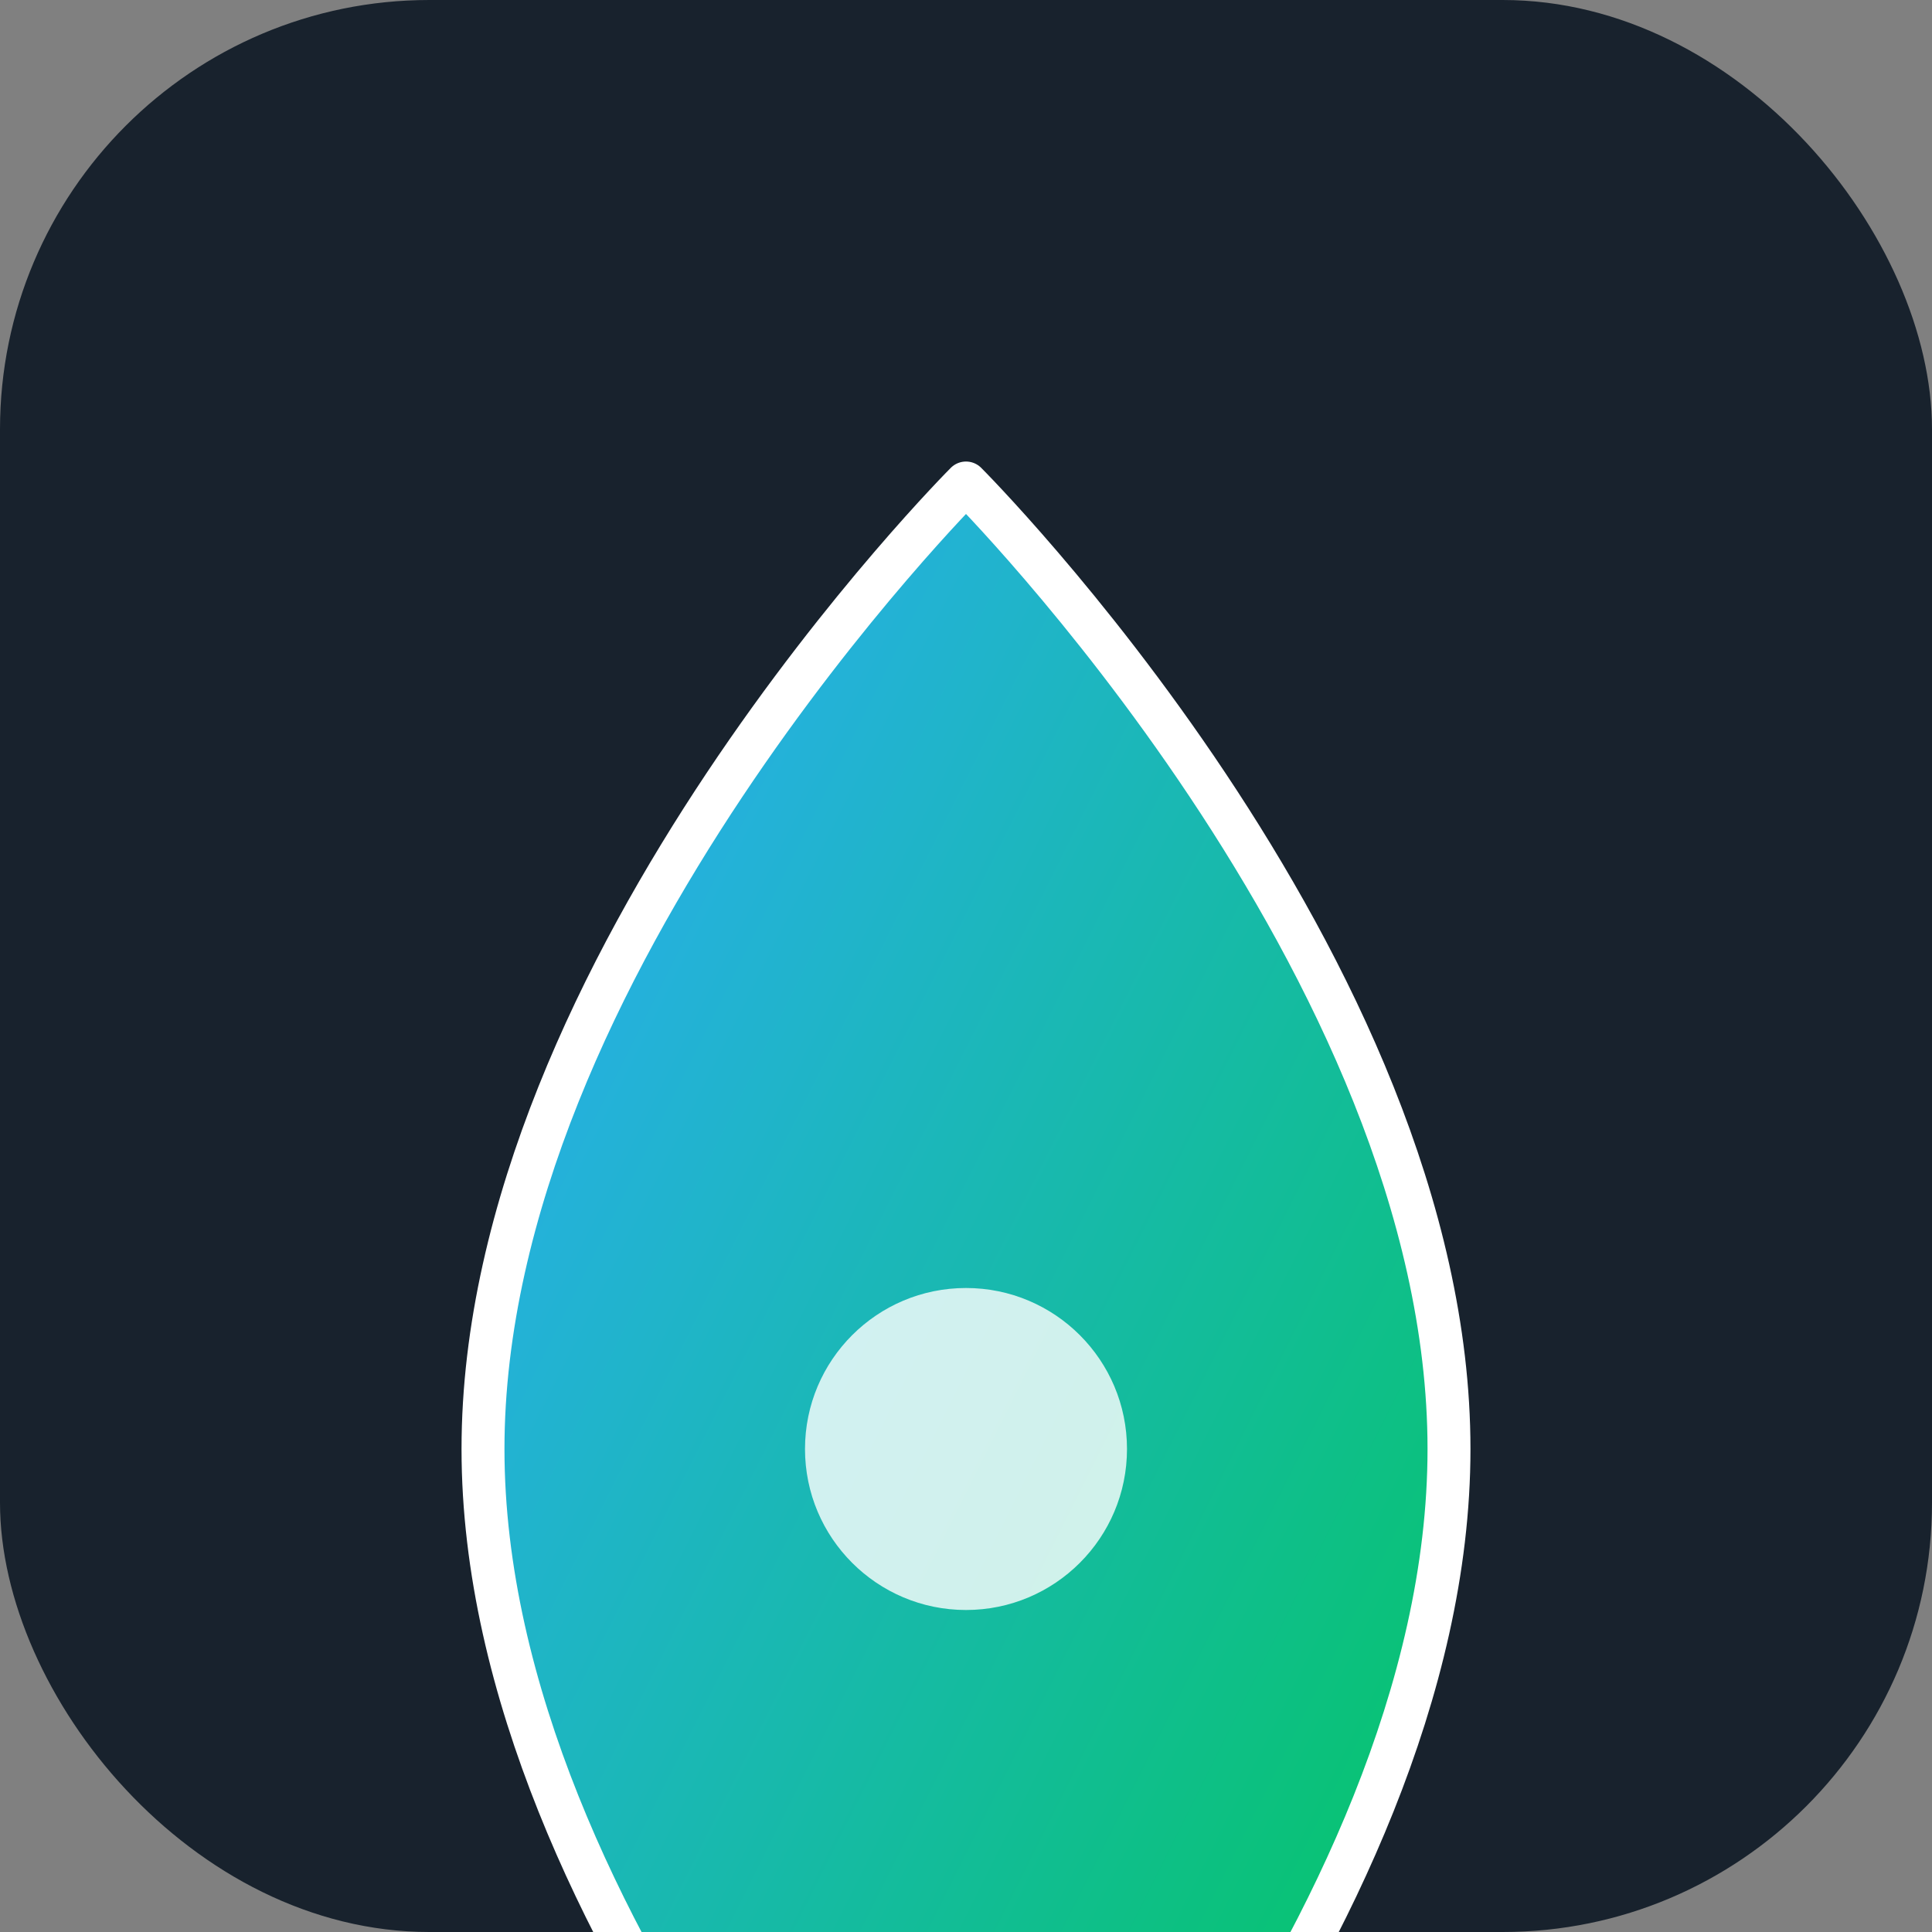
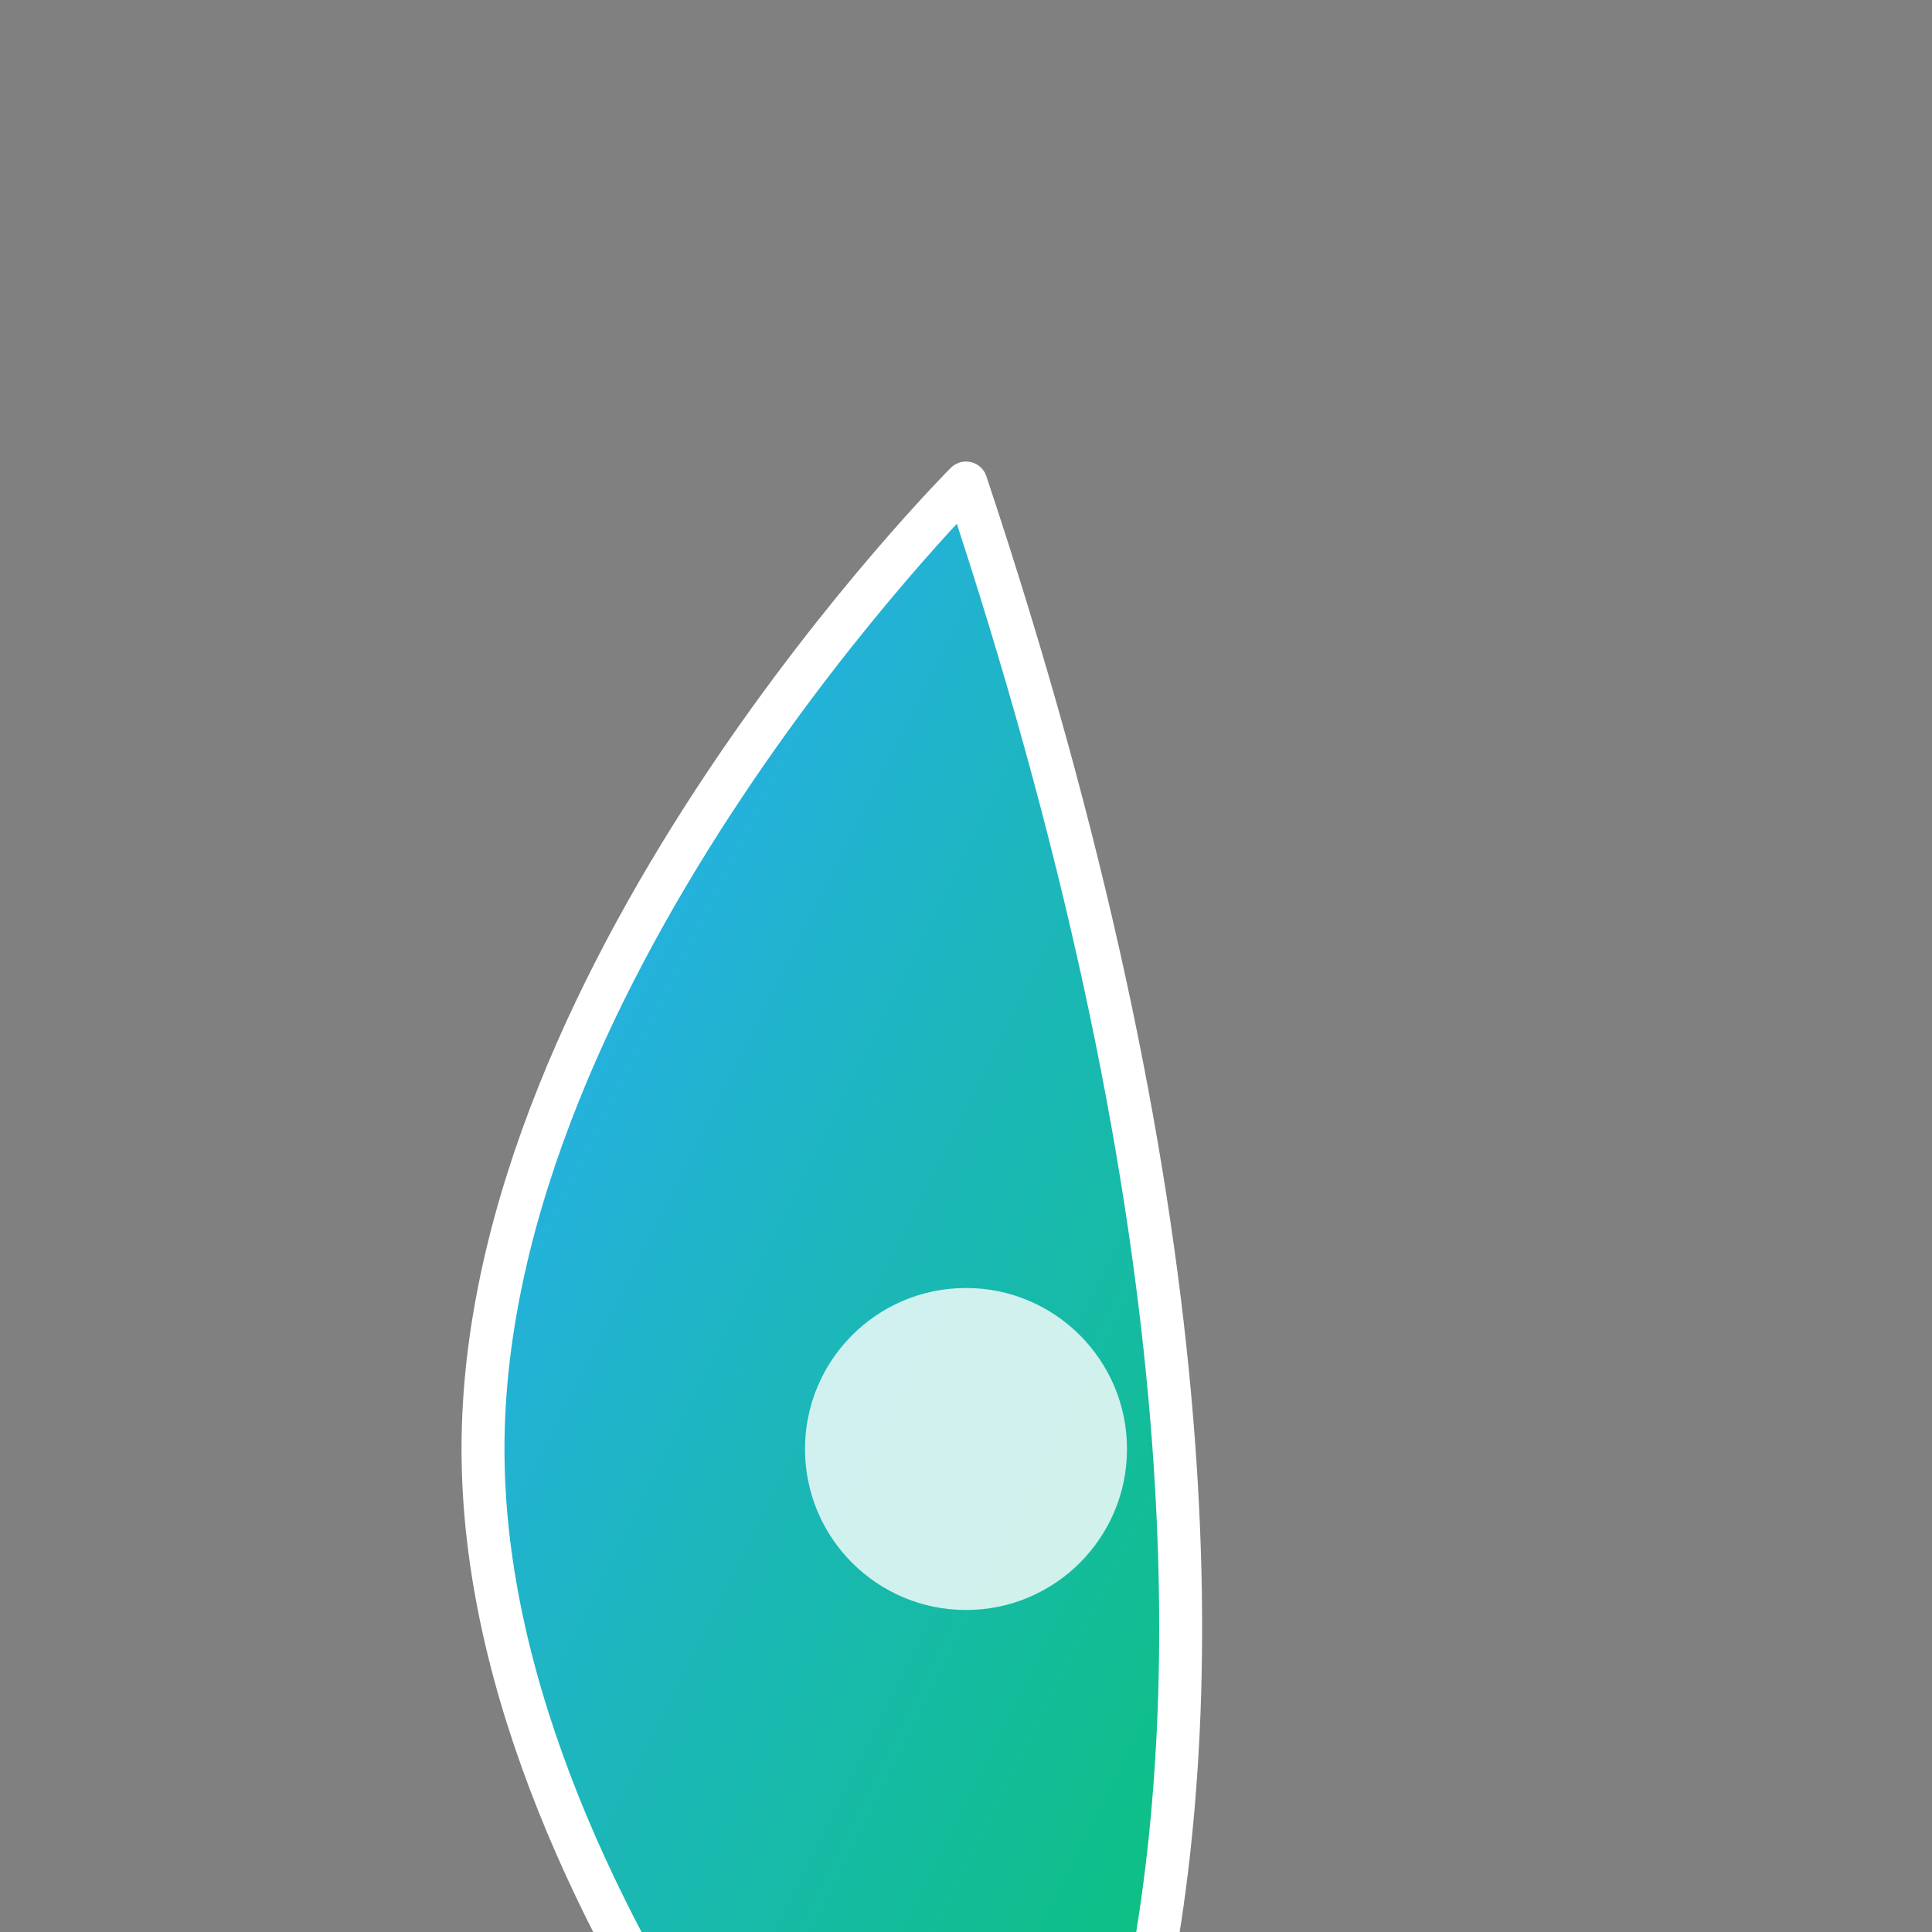
<svg xmlns="http://www.w3.org/2000/svg" viewBox="0 0 180 180">
  <rect x="0" y="0" width="180" height="180" fill="#808080" stroke="none" />
  <defs>
    <linearGradient id="appleGrad" x1="0%" y1="0%" x2="100%" y2="100%">
      <stop offset="0%" stop-color="#2eabff" />
      <stop offset="100%" stop-color="#00C853" />
    </linearGradient>
  </defs>
-   <rect x="0" y="0" width="180" height="180" rx="40" fill="#18222d" />
-   <path d="M90,45 C90,45 135,90 135,135 C135,180 90,225 90,225 C90,225 45,180 45,135 C45,90 90,45 90,45 Z" fill="url(#appleGrad)" stroke="#ffffff" stroke-width="4" stroke-linecap="round" stroke-linejoin="round" />
+   <path d="M90,45 C135,180 90,225 90,225 C90,225 45,180 45,135 C45,90 90,45 90,45 Z" fill="url(#appleGrad)" stroke="#ffffff" stroke-width="4" stroke-linecap="round" stroke-linejoin="round" />
  <circle cx="90" cy="135" r="15" fill="#ffffff" opacity="0.8" />
</svg>